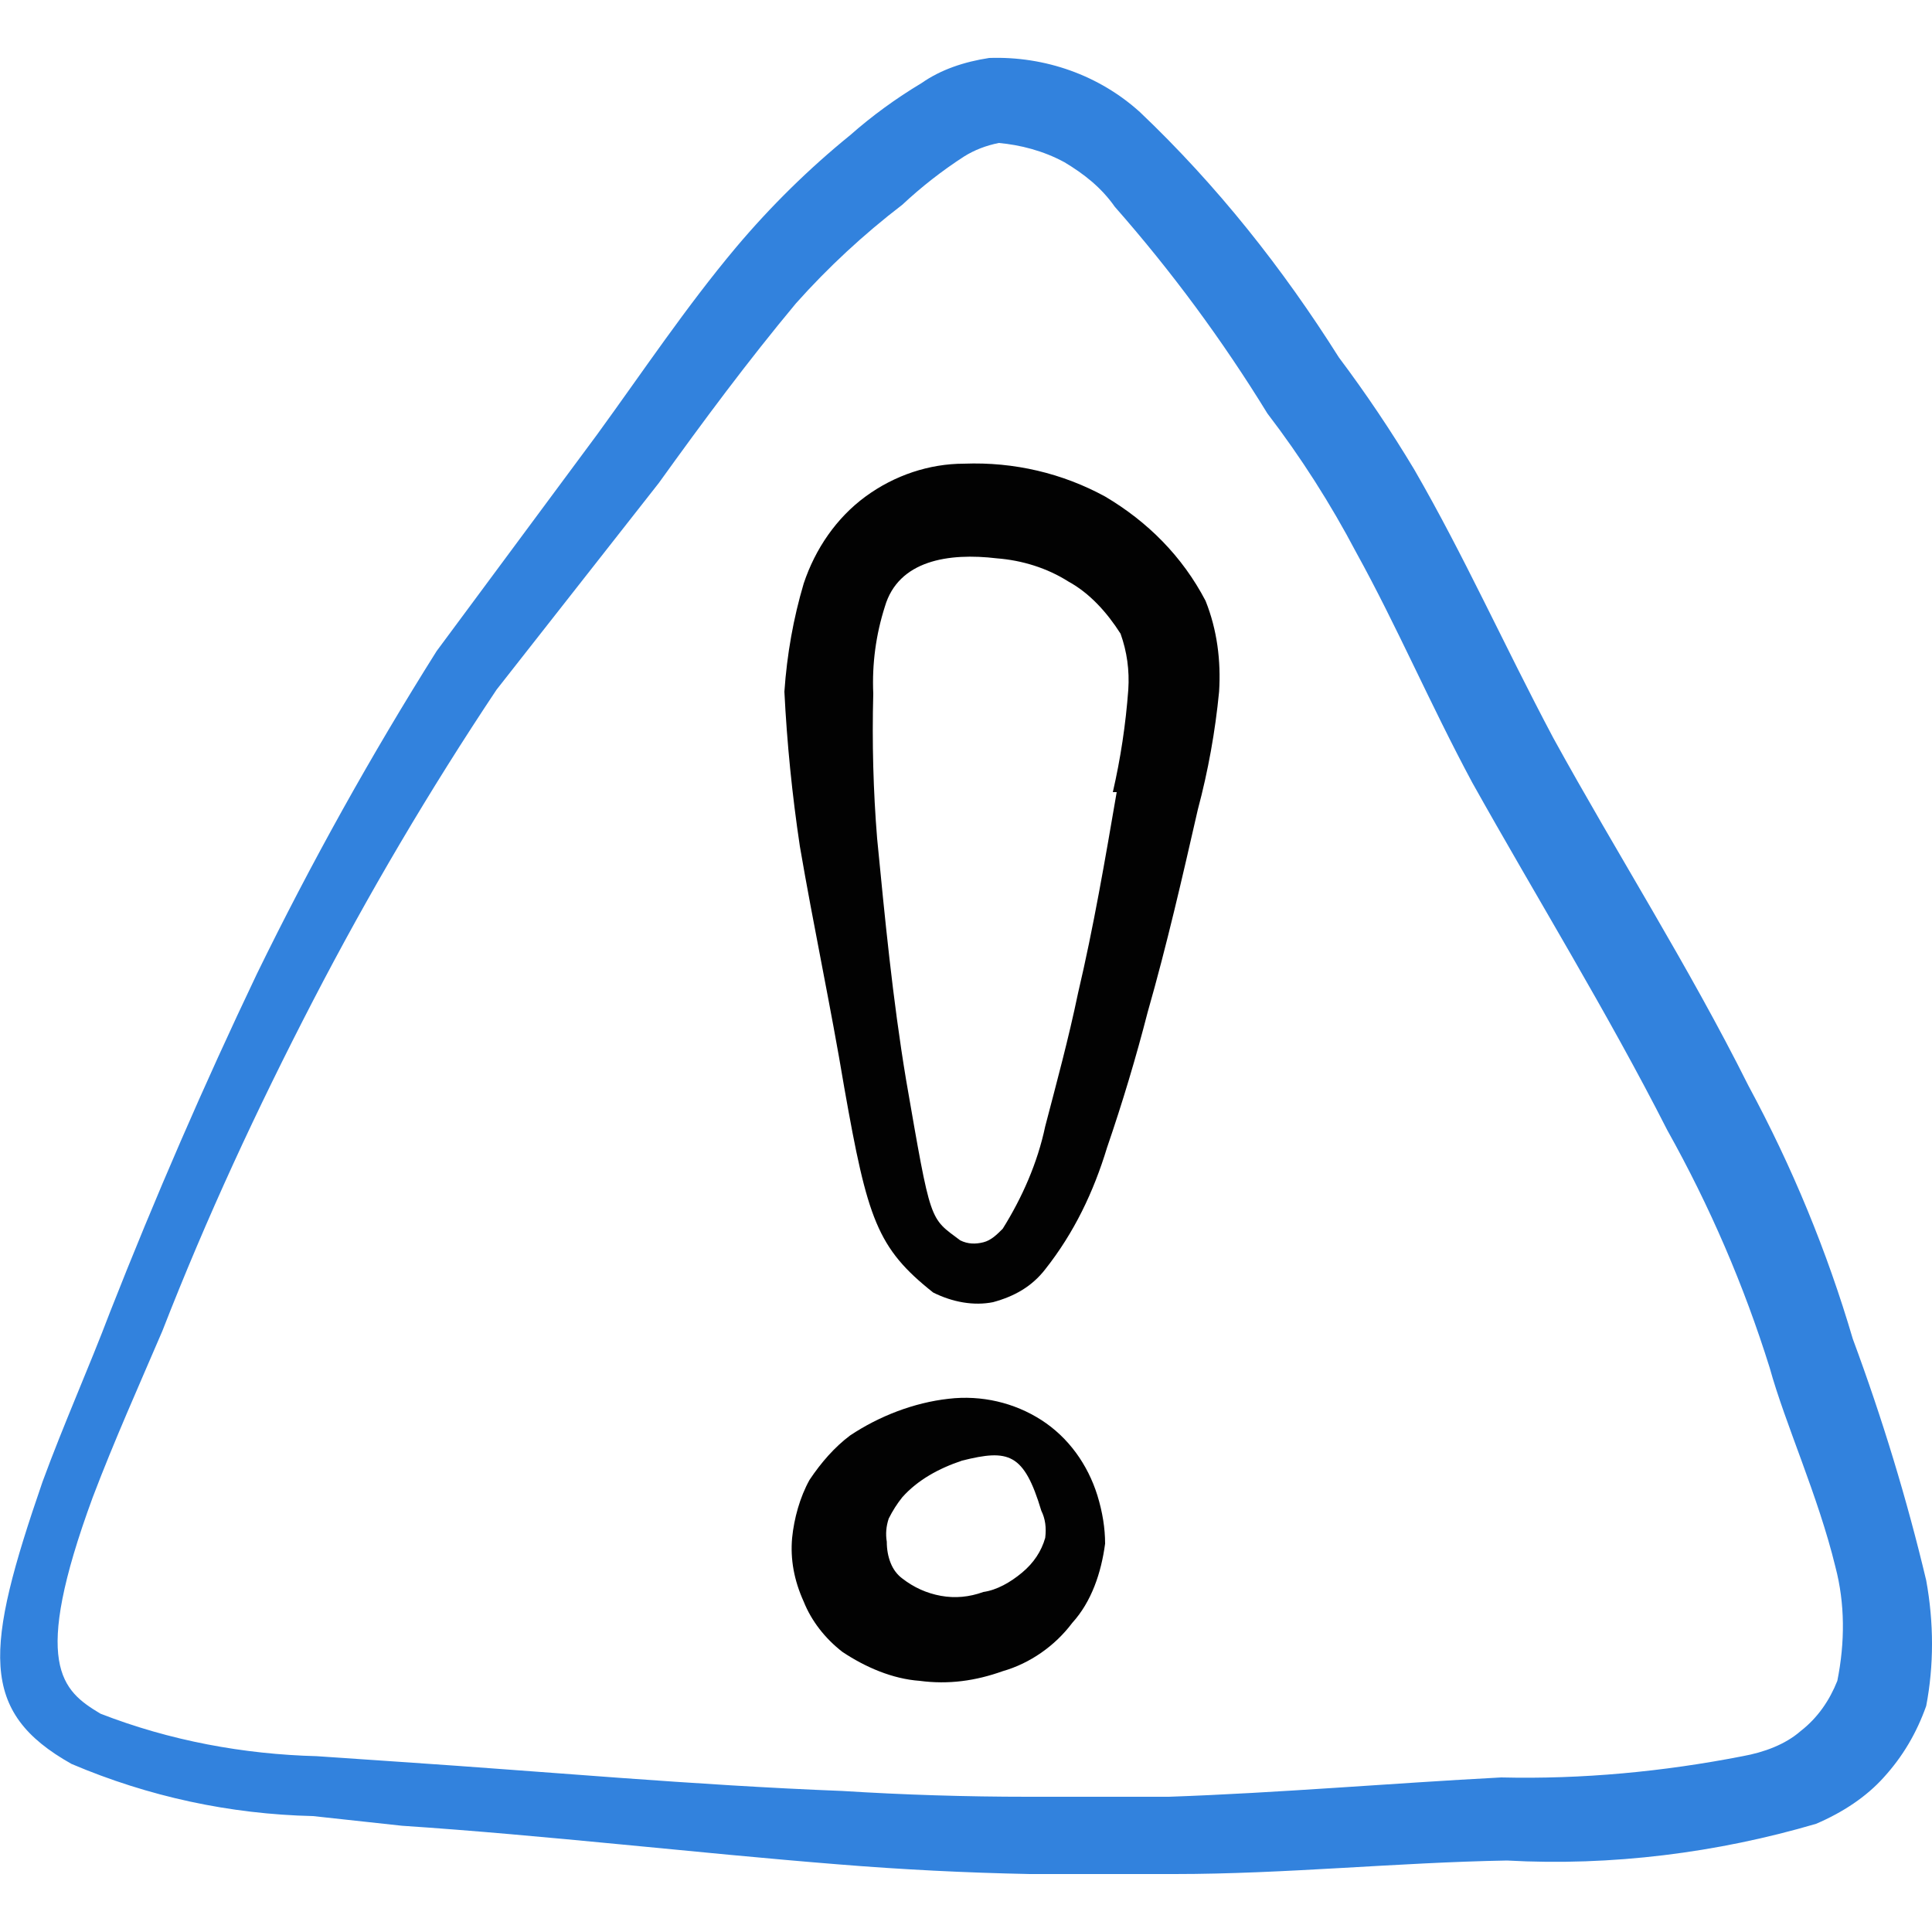
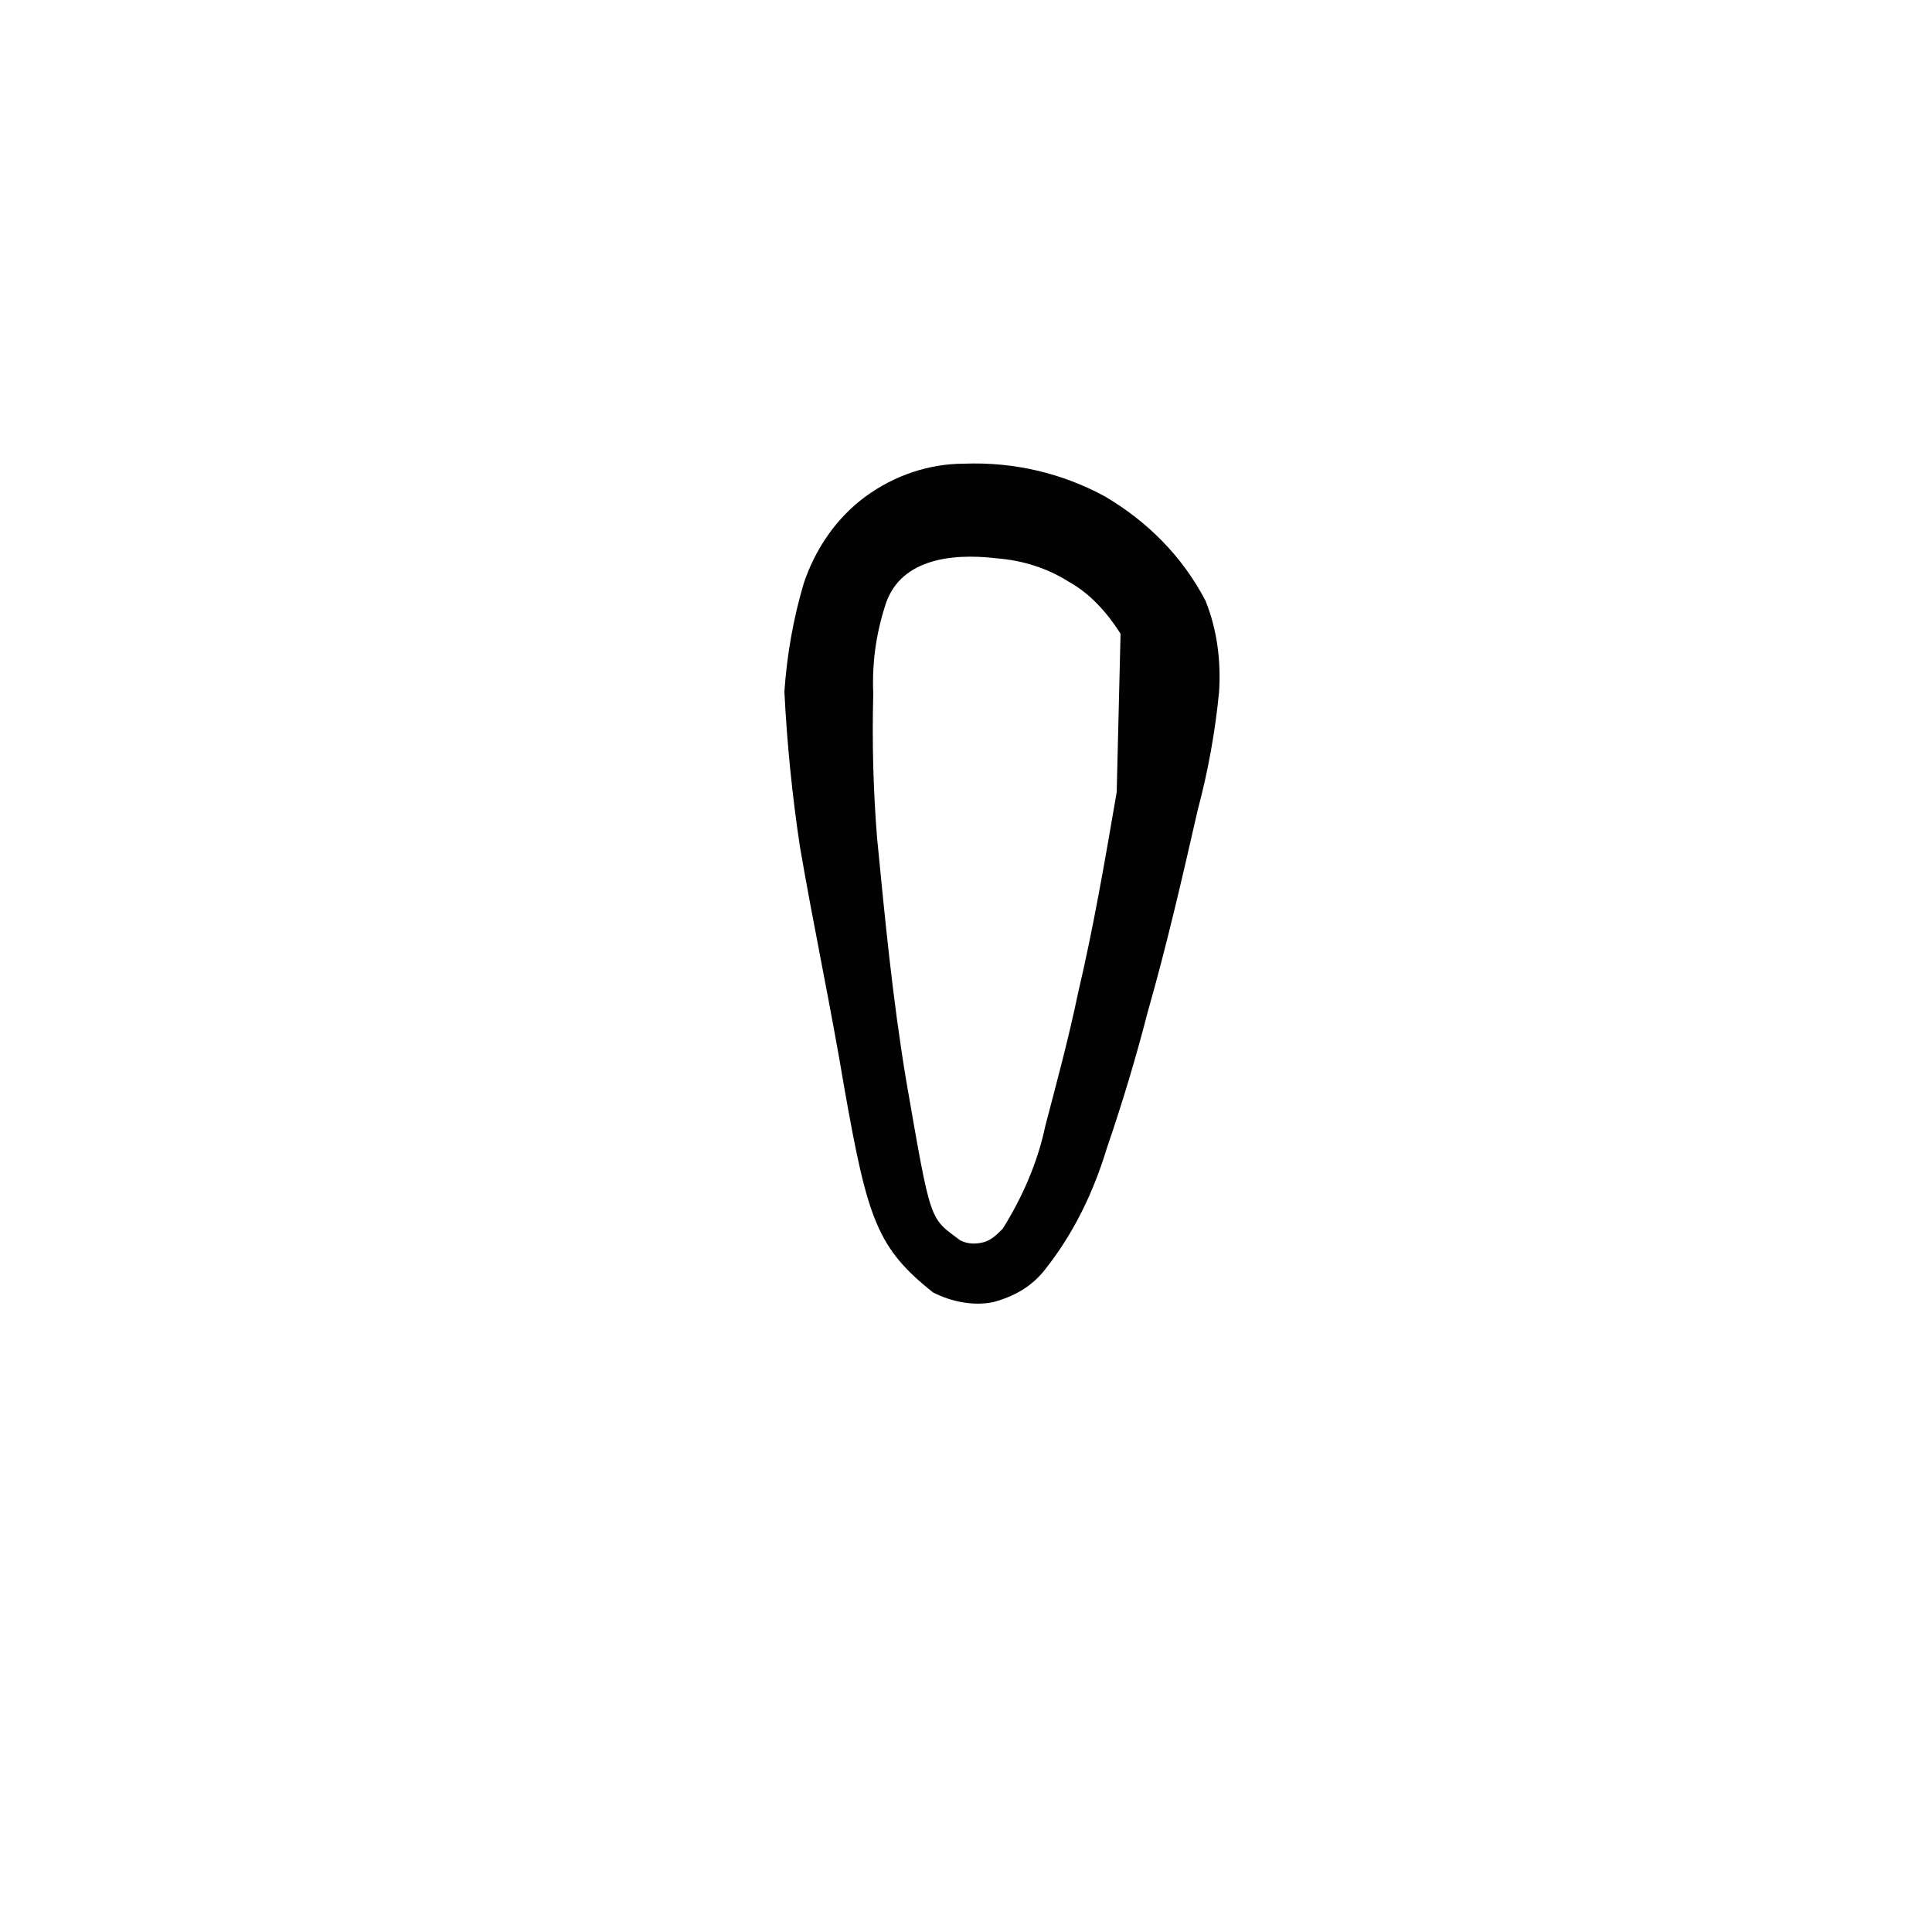
<svg xmlns="http://www.w3.org/2000/svg" version="1.2" viewBox="0 0 100 100" width="100" height="100">
  <title>Customizable-Alerts</title>
  <style>
		.s0 { fill: #020202 } 
		.s1 { fill: #3282dd } 
	</style>
-   <path class="s0" d="m49.9 24c-1.8 0-3.6 0.6-5.1 1.7-1.5 1.1-2.6 2.7-3.2 4.5q-0.8 2.7-1 5.6 0.2 4 0.8 8c0.7 4.1 1.6 8.3 2.3 12.5 1.2 6.8 1.7 8.3 4.6 10.6 1 0.5 2.1 0.7 3.1 0.5 1.1-0.3 2-0.8 2.7-1.7 1.5-1.9 2.5-4 3.2-6.3q1.2-3.5 2.1-7c1-3.5 1.8-7 2.6-10.5q0.8-3 1.1-6.1c0.1-1.6-0.1-3.2-0.7-4.7-1.2-2.3-3-4.1-5.2-5.4-2.2-1.2-4.7-1.8-7.3-1.7zm7.9 17c-0.6 3.5-1.2 7-2 10.4-0.5 2.4-1.1 4.6-1.7 6.9-0.4 1.9-1.2 3.7-2.2 5.3-0.3 0.3-0.6 0.6-1 0.7-0.4 0.1-0.8 0.1-1.2-0.1-1.6-1.2-1.5-0.8-2.8-8.3-0.7-4.2-1.1-8.4-1.5-12.5q-0.3-3.7-0.2-7.5-0.1-2.3 0.6-4.5c0.7-2.4 3.3-2.8 5.8-2.5 1.3 0.1 2.6 0.5 3.7 1.2 1.1 0.6 2 1.6 2.7 2.7q0.5 1.4 0.4 2.9-0.2 2.7-0.8 5.3z" />
-   <path class="s0" d="m49.1 72.4c-1.8 0.2-3.6 0.9-5.1 1.9-0.8 0.6-1.5 1.4-2.1 2.3-0.5 0.9-0.8 2-0.9 3-0.1 1.1 0.1 2.2 0.6 3.3 0.4 1 1.1 1.9 2 2.6 1.2 0.8 2.6 1.4 4 1.5 1.5 0.2 2.9 0 4.3-0.5 1.4-0.4 2.7-1.3 3.6-2.5 1-1.1 1.5-2.6 1.7-4.1q0-1.2-0.4-2.5c-0.5-1.6-1.5-3-2.9-3.9-1.4-0.9-3.1-1.3-4.8-1.1zm5 7.2c-0.2 0.7-0.6 1.3-1.2 1.8-0.6 0.5-1.3 0.9-2 1q-1.1 0.4-2.2 0.2-1.1-0.2-2-0.9-0.4-0.3-0.6-0.8-0.2-0.5-0.2-1.1-0.1-0.6 0.1-1.2 0.3-0.6 0.7-1.1c0.8-0.9 1.9-1.5 3.1-1.9 2.4-0.6 3.2-0.4 4.1 2.6q0.3 0.6 0.2 1.4z" />
-   <path class="s1" d="m99.7 81.8q-1.5-6.3-3.8-12.5-2-6.8-5.4-13.1c-3.1-6.2-6.8-12-10.1-18-2.6-4.9-4.6-9.4-7.2-13.9q-1.8-3-3.9-5.8c-2.9-4.6-6.3-8.9-10.3-12.7-2.1-1.9-4.9-2.9-7.8-2.8-1.3 0.2-2.5 0.6-3.5 1.3q-2 1.2-3.7 2.7-3.2 2.6-5.9 5.8c-2.6 3.1-4.8 6.4-7.2 9.7l-8.3 11.2q-5.1 8.1-9.3 16.7-4.1 8.6-7.6 17.5c-1.1 2.9-2.4 5.8-3.5 8.8-3 8.7-3.3 11.9 1.5 14.6 4 1.7 8.2 2.6 12.5 2.7l4.6 0.5c7.5 0.5 15.1 1.4 22.6 2q4.9 0.4 9.9 0.5h7.5c5.7 0 11.5-0.6 17.2-0.7 5.4 0.3 10.9-0.4 16-1.9 1.4-0.6 2.6-1.4 3.5-2.4 1-1.1 1.7-2.3 2.2-3.7 0.4-2.1 0.4-4.3 0-6.5zm-4.6 5.2c-0.4 1-1 1.9-1.9 2.6-0.8 0.7-1.9 1.1-3 1.3-4.1 0.8-8.3 1.2-12.5 1.1-5.7 0.3-11.5 0.8-17.2 1h-7.3q-4.8 0-9.6-0.3c-7.7-0.3-15.3-1-22.8-1.5l-4.4-0.3c-3.8-0.1-7.6-0.8-11.2-2.2-2-1.2-3.6-2.5-0.4-11.2 1.1-2.9 2.4-5.8 3.6-8.6 2.3-5.9 4.9-11.5 7.8-17.1q4.3-8.3 9.5-16.1l8.4-10.7c2.3-3.2 4.6-6.3 7.1-9.3q2.5-2.8 5.5-5.1 1.5-1.4 3.2-2.5 0.8-0.5 1.8-0.7c1.1 0.1 2.3 0.4 3.4 1 1 0.6 1.9 1.3 2.6 2.3q4.4 5 7.9 10.7 2.6 3.4 4.6 7.2c2.1 3.8 3.8 7.8 6 11.9 3.3 5.9 7 11.9 10.1 18q3.3 5.9 5.3 12.3c0.8 2.9 2.5 6.6 3.4 10.3 0.5 1.9 0.5 3.9 0.1 5.9z" />
+   <path class="s0" d="m49.9 24c-1.8 0-3.6 0.6-5.1 1.7-1.5 1.1-2.6 2.7-3.2 4.5q-0.8 2.7-1 5.6 0.2 4 0.8 8c0.7 4.1 1.6 8.3 2.3 12.5 1.2 6.8 1.7 8.3 4.6 10.6 1 0.5 2.1 0.7 3.1 0.5 1.1-0.3 2-0.8 2.7-1.7 1.5-1.9 2.5-4 3.2-6.3q1.2-3.5 2.1-7c1-3.5 1.8-7 2.6-10.5q0.8-3 1.1-6.1c0.1-1.6-0.1-3.2-0.7-4.7-1.2-2.3-3-4.1-5.2-5.4-2.2-1.2-4.7-1.8-7.3-1.7zm7.9 17c-0.6 3.5-1.2 7-2 10.4-0.5 2.4-1.1 4.6-1.7 6.9-0.4 1.9-1.2 3.7-2.2 5.3-0.3 0.3-0.6 0.6-1 0.7-0.4 0.1-0.8 0.1-1.2-0.1-1.6-1.2-1.5-0.8-2.8-8.3-0.7-4.2-1.1-8.4-1.5-12.5q-0.3-3.7-0.2-7.5-0.1-2.3 0.6-4.5c0.7-2.4 3.3-2.8 5.8-2.5 1.3 0.1 2.6 0.5 3.7 1.2 1.1 0.6 2 1.6 2.7 2.7z" />
</svg>